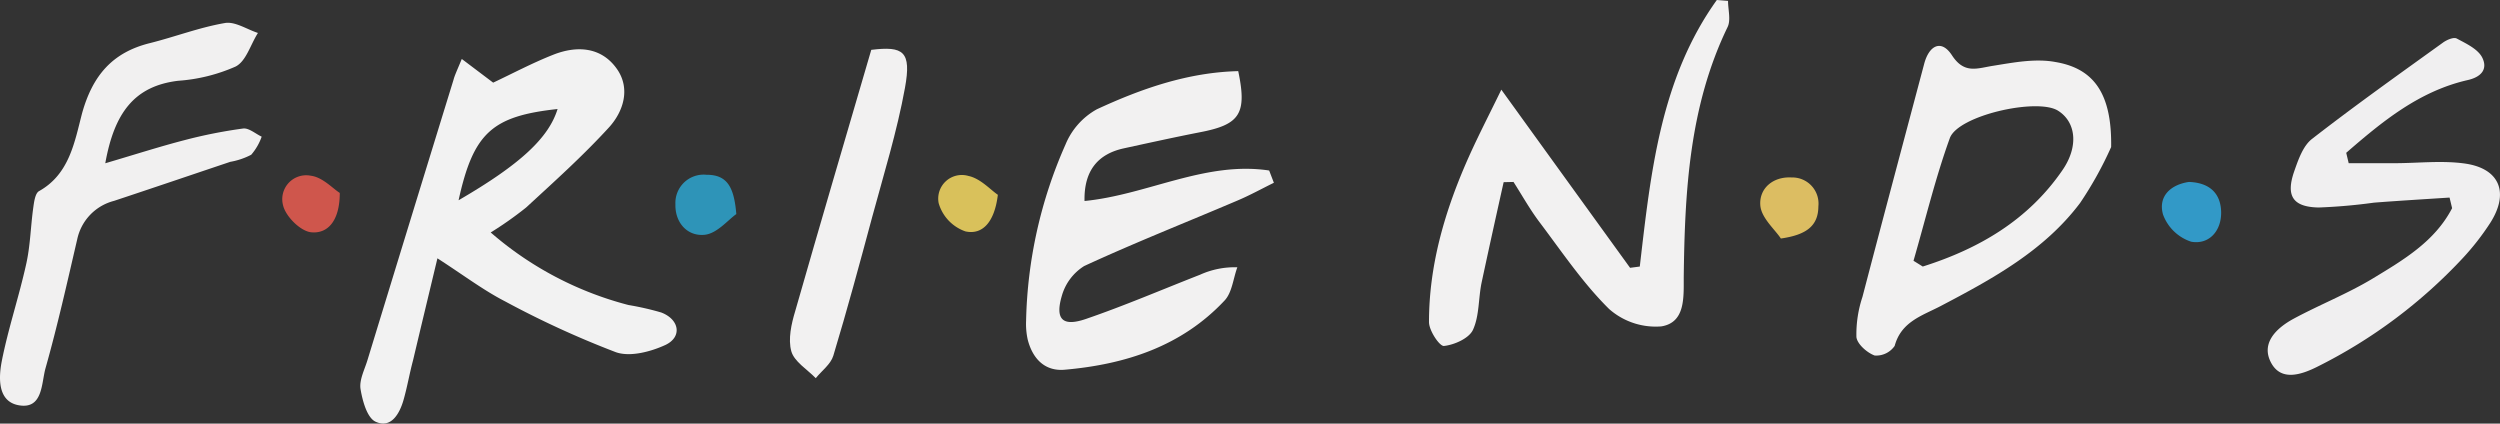
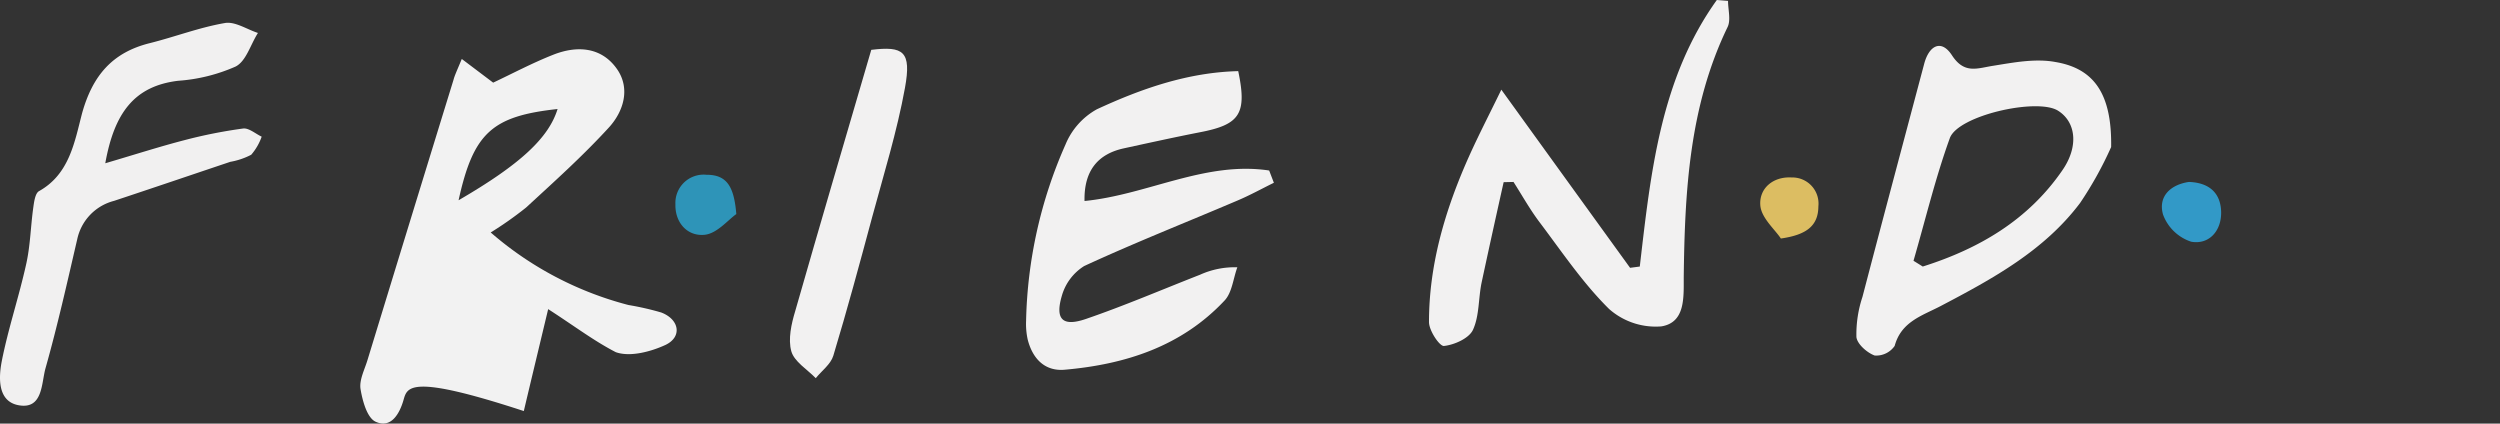
<svg xmlns="http://www.w3.org/2000/svg" viewBox="0 0 334.57 56.69">
  <rect x="0" y="0" width="334.57" height="56.69" fill="#333333" stroke="none" />
  <defs>
    <style>.cls-1{fill:#f2f2f2;}.cls-2{fill:#f2f1f1;}.cls-3{fill:#f0eff0;}.cls-4{fill:#f1f0f0;}.cls-5{fill:#2e94b8;}.cls-6{fill:#3299c7;}.cls-7{fill:#d9c15b;}.cls-8{fill:#cf564c;}.cls-9{fill:#dcbd62;}</style>
  </defs>
  <g id="Layer_2" data-name="Layer 2">
    <g id="Layer_1-2" data-name="Layer 1">
-       <path class="cls-1" d="M61.8,7.89,66,11.06c2.57-1.21,5.22-2.62,8-3.72,3.21-1.28,6.49-1.07,8.57,1.9,1.83,2.62.87,5.69-1.09,7.83-3.46,3.78-7.29,7.22-11.07,10.7a47.68,47.68,0,0,1-4.74,3.34,45.5,45.5,0,0,0,18.44,9.71,37.57,37.57,0,0,1,4.38,1c2.45.93,2.84,3.29.53,4.36-2,.91-4.73,1.62-6.61.95a125.26,125.26,0,0,1-14.82-6.8c-2.9-1.49-5.54-3.5-9.05-5.76-1.22,5.1-2.25,9.37-3.26,13.64C54.8,50,54.5,51.8,54,53.54s-1.63,3.88-3.75,2.89c-1.13-.53-1.74-2.79-2-4.36-.19-1.2.52-2.56.91-3.82q5.74-18.78,11.53-37.56C60.85,10.08,61.14,9.49,61.8,7.89ZM61.37,26.8c8.26-4.8,12.05-8.33,13.25-12.21C65.87,15.54,63.36,17.76,61.37,26.8Z" />
+       <path class="cls-1" d="M61.8,7.89,66,11.06c2.57-1.21,5.22-2.62,8-3.72,3.21-1.28,6.49-1.07,8.57,1.9,1.83,2.62.87,5.69-1.09,7.83-3.46,3.78-7.29,7.22-11.07,10.7a47.68,47.68,0,0,1-4.74,3.34,45.5,45.5,0,0,0,18.44,9.71,37.57,37.57,0,0,1,4.38,1c2.45.93,2.84,3.29.53,4.36-2,.91-4.73,1.62-6.61.95c-2.9-1.49-5.54-3.5-9.05-5.76-1.22,5.1-2.25,9.37-3.26,13.64C54.8,50,54.5,51.8,54,53.54s-1.63,3.88-3.75,2.89c-1.13-.53-1.74-2.79-2-4.36-.19-1.2.52-2.56.91-3.82q5.74-18.78,11.53-37.56C60.85,10.08,61.14,9.49,61.8,7.89ZM61.37,26.8c8.26-4.8,12.05-8.33,13.25-12.21C65.87,15.54,63.36,17.76,61.37,26.8Z" />
      <path class="cls-2" d="M170.48,24.46c-1.61.79-3.18,1.66-4.83,2.36-6.85,2.92-13.79,5.66-20.55,8.78a6.92,6.92,0,0,0-3,4c-.92,3.14.1,4.15,3.21,3.09,5.16-1.77,10.19-3.93,15.28-5.92a11.29,11.29,0,0,1,5-1c-.55,1.5-.7,3.37-1.7,4.44-5.76,6.15-13.28,8.56-21.42,9.27-2.67.23-4.3-1.51-4.94-4.06a9.75,9.75,0,0,1-.21-2.48,61.24,61.24,0,0,1,5.27-23.59,9.55,9.55,0,0,1,4.19-4.72c6-2.78,12.23-4.95,18.93-5.11,1.2,5.71.22,7.15-5.08,8.17-3.42.67-6.82,1.42-10.22,2.16s-5.36,2.91-5.27,7.05c8.41-.83,16.17-5.37,24.71-4.08Z" />
      <path class="cls-2" d="M201.23,24.38c-1,4.48-2,9-2.95,13.44-.44,2.11-.29,4.45-1.16,6.33-.53,1.13-2.48,2-3.88,2.15-.59.05-2-2.06-2-3.2,0-7.41,2-14.42,4.91-21.16,1.41-3.26,3.06-6.41,4.77-9.94,6.09,8.44,11.66,16.14,17.23,23.84l1.3-.17C220.91,23.14,222.2,10.55,229.76,0l1.5.12c0,1.18.4,2.55-.06,3.5-5.15,10.64-5.73,22.06-5.87,33.55,0,2.71.19,6-3,6.51a9.42,9.42,0,0,1-7-2.34C211.8,37.85,209,33.66,206,29.69c-1.27-1.69-2.31-3.56-3.45-5.34Z" />
      <path class="cls-2" d="M282.53,19.68a48.93,48.93,0,0,1-4.16,7.49c-4.82,6.4-11.74,10.16-18.68,13.8-2.45,1.28-5.25,2.07-6.13,5.32a3,3,0,0,1-2.67,1.29c-1-.35-2.37-1.55-2.45-2.49a15.84,15.84,0,0,1,.81-5.36c2.72-10.41,5.5-20.8,8.26-31.19.64-2.43,2.27-3.35,3.71-1.15,1.67,2.57,3.39,1.74,5.54,1.41,2.74-.44,5.64-1,8.32-.5C280.26,9.17,282.64,12.58,282.53,19.68ZM256.08,34.9l1.24.77c7.53-2.38,14.12-6.22,18.71-12.92,2.18-3.18,1.79-6.42-.6-7.93-2.76-1.76-13.39.62-14.49,3.67C259,23.85,257.67,29.42,256.08,34.9Z" />
-       <path class="cls-3" d="M327.82,26.44c-3.37.22-6.74.42-10.11.68a74.1,74.1,0,0,1-7.41.65c-3.47-.07-4.42-1.55-3.26-4.87.54-1.54,1.17-3.37,2.36-4.3,5.73-4.45,11.65-8.66,17.54-12.9.51-.37,1.44-.77,1.85-.54,1.27.68,2.86,1.42,3.42,2.58.69,1.42,0,2.56-2.07,3-6.44,1.5-11.36,5.55-16.15,9.71l.33,1.39h6.12c3.16,0,6.37-.39,9.46.05,4.64.67,5.92,3.91,3.39,7.9a34.12,34.12,0,0,1-3.67,4.72,68.14,68.14,0,0,1-19.44,14.54c-2.18,1.1-4.87,2-6.22-.46-1.46-2.66.69-4.69,3-5.94,3.49-1.88,7.23-3.35,10.62-5.4,4.07-2.47,8.27-4.93,10.58-9.39Z" />
      <path class="cls-4" d="M14.09,21.85c4.1-1.21,7.34-2.25,10.62-3.1a65.13,65.13,0,0,1,7.82-1.55c.77-.1,1.66.7,2.49,1.09a7.51,7.51,0,0,1-1.4,2.42,9.69,9.69,0,0,1-2.81.95c-5.18,1.74-10.35,3.5-15.54,5.22A6.75,6.75,0,0,0,10.34,32C9,37.77,7.7,43.59,6.08,49.32c-.55,2-.34,5.51-3.6,4.91-2.82-.52-2.67-3.7-2.24-5.91.86-4.36,2.3-8.6,3.27-13,.55-2.45.59-5,.94-7.51.11-.78.25-1.93.77-2.23C9.33,23.29,10,18.89,11,15.1c1.41-5,4.05-8.09,9.06-9.33,3.36-.84,6.65-2.11,10.05-2.69,1.35-.23,2.93.85,4.41,1.33-1,1.56-1.58,3.79-3,4.5a22.94,22.94,0,0,1-7.67,1.9C18,11.51,15.3,15.08,14.09,21.85Z" />
      <path class="cls-2" d="M116.6,6.67c4.31-.52,5.4.19,4.51,5.09-1.06,5.83-2.83,11.53-4.38,17.26-1.67,6.22-3.35,12.43-5.21,18.59-.35,1.14-1.54,2-2.35,3-1.14-1.18-2.88-2.21-3.27-3.6-.45-1.62,0-3.65.52-5.37C109.72,30.1,113.12,18.57,116.6,6.67Z" />
      <path class="cls-5" d="M98.54,28.65c-1.09.76-2.57,2.59-4.22,2.77-2.29.24-4-1.58-3.93-4.1a3.78,3.78,0,0,1,4.16-3.93C97.34,23.38,98.24,25.06,98.54,28.65Z" />
      <path class="cls-6" d="M292.94,24.35c2.71.09,4.25,1.48,4.31,4s-1.59,4.42-4,4a6,6,0,0,1-3.78-3.65C288.79,26.25,290.52,24.7,292.94,24.35Z" />
-       <path class="cls-7" d="M133.54,26.07c-.44,3.67-2.06,5.39-4.33,4.9a5.65,5.65,0,0,1-3.59-3.78,3.16,3.16,0,0,1,4-3.64C131.21,23.89,132.53,25.38,133.54,26.07Z" />
-       <path class="cls-8" d="M45.47,25.82c0,3.85-1.7,5.51-3.87,5.26-1.42-.17-3.38-2.13-3.72-3.61a3.2,3.2,0,0,1,3.73-3.95C43.16,23.71,44.54,25.23,45.47,25.82Z" />
      <path class="cls-9" d="M238.33,31.92c-.81-1.23-2.62-2.76-2.75-4.43-.18-2.26,1.68-3.89,4.2-3.74a3.5,3.5,0,0,1,3.57,3.87C243.33,30.17,241.84,31.42,238.33,31.92Z" />
    </g>
  </g>
</svg>